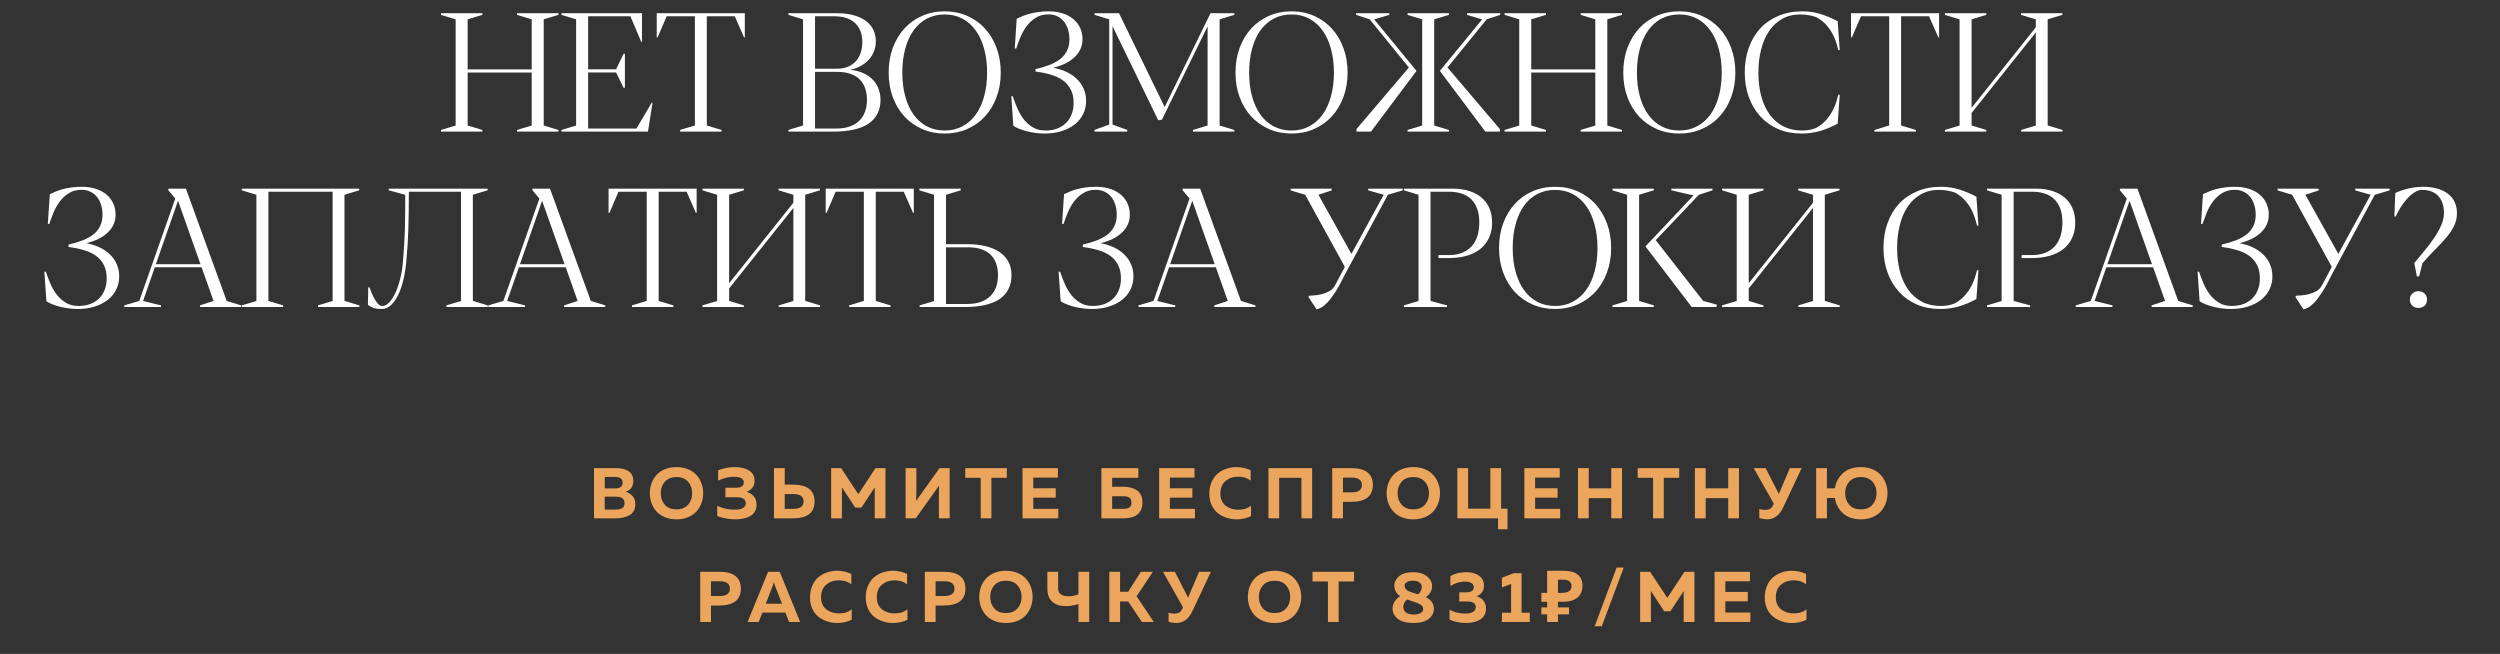
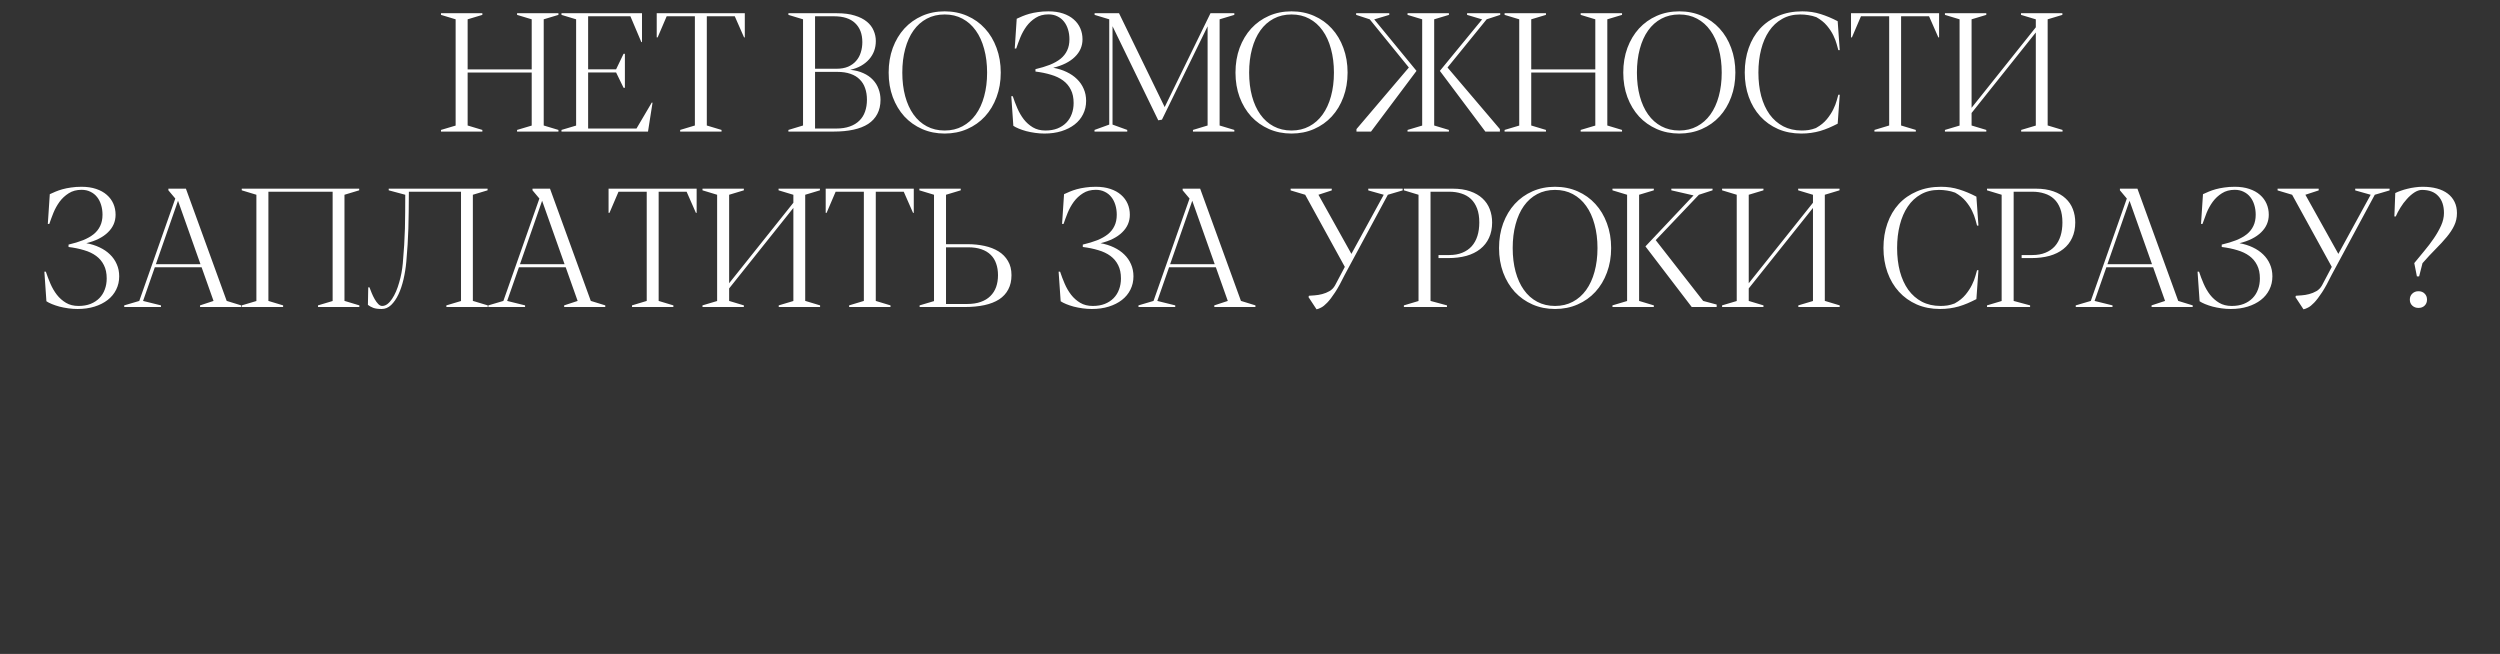
<svg xmlns="http://www.w3.org/2000/svg" width="627" height="164" viewBox="0 0 627 164" fill="none">
  <rect x="0" y="0" width="627" height="164" fill="#333333" stroke="none" />
-   <path d="M148.976 117.4H154.484C155.864 117.4 156.932 117.67 157.688 118.21C158.456 118.738 158.84 119.53 158.84 120.586C158.84 121.99 158.204 122.908 156.932 123.34C157.628 123.544 158.204 123.904 158.66 124.42C159.116 124.924 159.344 125.608 159.344 126.472C159.344 127.156 159.194 127.744 158.894 128.236C158.594 128.716 158.186 129.076 157.67 129.316C157.166 129.556 156.644 129.73 156.104 129.838C155.576 129.946 155.006 130 154.394 130H148.976V117.4ZM156.644 126.184C156.644 125.104 155.93 124.564 154.502 124.564H151.658V127.804H154.358C155.066 127.804 155.624 127.69 156.032 127.462C156.44 127.234 156.644 126.808 156.644 126.184ZM156.158 121.054C156.158 120.094 155.522 119.614 154.25 119.614H151.676V122.494H154.394C154.922 122.494 155.348 122.374 155.672 122.134C155.996 121.882 156.158 121.522 156.158 121.054ZM163.386 126.166C163.11 125.386 162.972 124.564 162.972 123.7C162.972 122.836 163.11 122.014 163.386 121.234C163.674 120.454 164.088 119.758 164.628 119.146C165.18 118.534 165.888 118.048 166.752 117.688C167.616 117.328 168.588 117.148 169.668 117.148C170.748 117.148 171.72 117.328 172.584 117.688C173.448 118.048 174.15 118.534 174.69 119.146C175.242 119.758 175.656 120.454 175.932 121.234C176.22 122.014 176.364 122.836 176.364 123.7C176.364 124.564 176.22 125.386 175.932 126.166C175.656 126.946 175.242 127.642 174.69 128.254C174.15 128.866 173.448 129.352 172.584 129.712C171.72 130.072 170.748 130.252 169.668 130.252C168.588 130.252 167.616 130.072 166.752 129.712C165.888 129.352 165.18 128.866 164.628 128.254C164.088 127.642 163.674 126.946 163.386 126.166ZM172.566 126.598C173.25 125.83 173.592 124.864 173.592 123.7C173.592 122.536 173.25 121.57 172.566 120.802C171.882 120.034 170.916 119.65 169.668 119.65C168.408 119.65 167.436 120.034 166.752 120.802C166.068 121.57 165.726 122.536 165.726 123.7C165.726 124.864 166.068 125.83 166.752 126.598C167.436 127.366 168.408 127.75 169.668 127.75C170.916 127.75 171.882 127.366 172.566 126.598ZM189.749 126.58C189.749 127.252 189.599 127.84 189.299 128.344C188.999 128.836 188.591 129.214 188.075 129.478C187.559 129.742 187.007 129.934 186.419 130.054C185.843 130.186 185.219 130.252 184.547 130.252C182.963 130.252 181.409 129.982 179.885 129.442V126.85C181.253 127.522 182.741 127.846 184.349 127.822C186.137 127.822 187.031 127.276 187.031 126.184C187.031 125.2 186.275 124.708 184.763 124.708H181.919L181.937 122.332H184.583C185.195 122.332 185.675 122.224 186.023 122.008C186.371 121.78 186.545 121.45 186.545 121.018C186.545 120.058 185.711 119.578 184.043 119.578C182.795 119.554 181.481 119.878 180.101 120.55V117.976C181.421 117.424 182.813 117.148 184.277 117.148C185.801 117.148 187.007 117.442 187.895 118.03C188.795 118.606 189.245 119.458 189.245 120.586C189.245 121.258 189.065 121.834 188.705 122.314C188.345 122.782 187.853 123.124 187.229 123.34C187.961 123.544 188.561 123.916 189.029 124.456C189.509 124.996 189.749 125.704 189.749 126.58ZM198.858 130H194.106V117.4H196.806V121.54H198.858C202.482 121.564 204.294 122.974 204.294 125.77C204.294 128.59 202.482 130 198.858 130ZM196.806 123.916V127.624H198.984C200.688 127.624 201.54 127.006 201.54 125.77C201.54 124.534 200.688 123.916 198.984 123.916H196.806ZM219.575 117.4H222.077V130H219.377V122.242L216.047 127.3H214.481L211.151 122.224V130H208.451V117.4H210.953L215.273 123.952L219.575 117.4ZM238.174 130H235.474V123.502C235.474 122.866 235.492 122.29 235.528 121.774L229.66 130H227.122V117.4H229.822V123.898C229.822 124.534 229.804 125.11 229.768 125.626L235.636 117.4H238.174V130ZM242.092 117.4H252.514V119.83H248.644V130H245.962V119.83H242.092V117.4ZM256.446 117.4H265.32V119.776H259.146V122.458H264.78V124.816H259.146V127.624H265.428V130H256.446V117.4ZM278.926 122.08H281.698C282.358 122.08 282.958 122.146 283.498 122.278C284.05 122.398 284.56 122.602 285.028 122.89C285.496 123.166 285.862 123.574 286.126 124.114C286.39 124.654 286.522 125.296 286.522 126.04C286.522 128.68 284.914 130 281.698 130H276.226V117.4H285.496V119.83H278.926V122.08ZM278.926 127.624H281.716C282.352 127.624 282.85 127.516 283.21 127.3C283.582 127.072 283.768 126.652 283.768 126.04C283.768 125.428 283.582 125.014 283.21 124.798C282.85 124.57 282.352 124.456 281.716 124.456H278.926V127.624ZM290.712 117.4H299.586V119.776H293.412V122.458H299.046V124.816H293.412V127.624H299.694V130H290.712V117.4ZM303.301 123.844C303.301 122.74 303.493 121.75 303.877 120.874C304.273 119.986 304.789 119.278 305.425 118.75C306.073 118.222 306.793 117.826 307.585 117.562C308.377 117.286 309.205 117.148 310.069 117.148C311.389 117.148 312.589 117.418 313.669 117.958V120.532C312.817 119.872 311.767 119.542 310.519 119.542C309.295 119.542 308.245 119.908 307.369 120.64C306.505 121.36 306.073 122.428 306.073 123.844C306.073 124.516 306.199 125.116 306.451 125.644C306.703 126.16 307.039 126.574 307.459 126.886C307.891 127.198 308.365 127.438 308.881 127.606C309.409 127.762 309.955 127.84 310.519 127.84C311.911 127.84 312.991 127.492 313.759 126.796V129.442C312.643 129.982 311.425 130.252 310.105 130.252C309.241 130.252 308.413 130.12 307.621 129.856C306.829 129.592 306.103 129.208 305.443 128.704C304.795 128.2 304.273 127.528 303.877 126.688C303.493 125.848 303.301 124.9 303.301 123.844ZM320.821 130H318.121V117.4H329.083V130H326.401V119.83H320.821V130ZM334.119 117.4H338.871C342.495 117.4 344.307 118.81 344.307 121.63C344.307 124.45 342.495 125.86 338.871 125.86H336.819V130H334.119V117.4ZM338.997 123.484C340.701 123.484 341.553 122.866 341.553 121.63C341.553 120.394 340.701 119.776 338.997 119.776H336.819V123.484H338.997ZM348.177 126.166C347.901 125.386 347.763 124.564 347.763 123.7C347.763 122.836 347.901 122.014 348.177 121.234C348.465 120.454 348.879 119.758 349.419 119.146C349.971 118.534 350.679 118.048 351.543 117.688C352.407 117.328 353.379 117.148 354.459 117.148C355.539 117.148 356.511 117.328 357.375 117.688C358.239 118.048 358.941 118.534 359.481 119.146C360.033 119.758 360.447 120.454 360.723 121.234C361.011 122.014 361.155 122.836 361.155 123.7C361.155 124.564 361.011 125.386 360.723 126.166C360.447 126.946 360.033 127.642 359.481 128.254C358.941 128.866 358.239 129.352 357.375 129.712C356.511 130.072 355.539 130.252 354.459 130.252C353.379 130.252 352.407 130.072 351.543 129.712C350.679 129.352 349.971 128.866 349.419 128.254C348.879 127.642 348.465 126.946 348.177 126.166ZM357.357 126.598C358.041 125.83 358.383 124.864 358.383 123.7C358.383 122.536 358.041 121.57 357.357 120.802C356.673 120.034 355.707 119.65 354.459 119.65C353.199 119.65 352.227 120.034 351.543 120.802C350.859 121.57 350.517 122.536 350.517 123.7C350.517 124.864 350.859 125.83 351.543 126.598C352.227 127.366 353.199 127.75 354.459 127.75C355.707 127.75 356.673 127.366 357.357 126.598ZM378.082 132.736H375.706V130H365.5V117.4H368.2V127.57H373.78V117.4H376.48V127.57H378.082V132.736ZM382.307 117.4H391.181V119.776H385.007V122.458H390.641V124.816H385.007V127.624H391.289V130H382.307V117.4ZM404.108 117.4H406.808V130H404.108V124.924H398.456V130H395.756V117.4H398.456V122.476H404.108V117.4ZM410.726 117.4H421.148V119.83H417.278V130H414.596V119.83H410.726V117.4ZM433.433 117.4H436.133V130H433.433V124.924H427.781V130H425.081V117.4H427.781V122.476H433.433V117.4ZM447.287 127.12C446.747 128.272 446.135 129.082 445.451 129.55C444.779 130.018 444.011 130.252 443.147 130.252C442.583 130.252 441.947 130.15 441.239 129.946V127.66C441.707 127.816 442.193 127.894 442.697 127.894C443.153 127.894 443.537 127.816 443.849 127.66C444.173 127.492 444.437 127.192 444.641 126.76L444.857 126.31L439.835 117.4H442.823L446.135 123.88L448.889 117.4H451.859L447.287 127.12ZM472.955 121.234C473.243 122.014 473.387 122.836 473.387 123.7C473.387 124.564 473.243 125.386 472.955 126.166C472.679 126.946 472.265 127.642 471.713 128.254C471.173 128.866 470.471 129.352 469.607 129.712C468.743 130.072 467.771 130.252 466.691 130.252C464.831 130.252 463.337 129.742 462.209 128.722C461.093 127.702 460.421 126.43 460.193 124.906H458.195V130H455.495V117.4H458.195V122.476H460.193C460.421 120.952 461.093 119.686 462.209 118.678C463.337 117.658 464.831 117.148 466.691 117.148C467.771 117.148 468.743 117.328 469.607 117.688C470.471 118.048 471.173 118.534 471.713 119.146C472.265 119.758 472.679 120.454 472.955 121.234ZM463.793 120.802C463.109 121.57 462.767 122.536 462.767 123.7C462.767 124.864 463.109 125.83 463.793 126.598C464.477 127.366 465.449 127.75 466.709 127.75C467.957 127.75 468.923 127.366 469.607 126.598C470.291 125.83 470.633 124.864 470.633 123.7C470.633 122.536 470.291 121.57 469.607 120.802C468.923 120.034 467.957 119.65 466.709 119.65C465.449 119.65 464.477 120.034 463.793 120.802ZM175.618 143.4H180.37C183.994 143.4 185.806 144.81 185.806 147.63C185.806 150.45 183.994 151.86 180.37 151.86H178.318V156H175.618V143.4ZM180.496 149.484C182.2 149.484 183.052 148.866 183.052 147.63C183.052 146.394 182.2 145.776 180.496 145.776H178.318V149.484H180.496ZM190.28 156H187.49L192.638 143.4H195.554L200.684 156H197.894L196.976 153.642H191.216L190.28 156ZM193.808 146.892L192.062 151.41H196.13L194.366 146.892C194.246 146.556 194.156 146.226 194.096 145.902C194.024 146.274 193.928 146.604 193.808 146.892ZM203.151 149.844C203.151 148.74 203.343 147.75 203.727 146.874C204.123 145.986 204.639 145.278 205.275 144.75C205.923 144.222 206.643 143.826 207.435 143.562C208.227 143.286 209.055 143.148 209.919 143.148C211.239 143.148 212.439 143.418 213.519 143.958V146.532C212.667 145.872 211.617 145.542 210.369 145.542C209.145 145.542 208.095 145.908 207.219 146.64C206.355 147.36 205.923 148.428 205.923 149.844C205.923 150.516 206.049 151.116 206.301 151.644C206.553 152.16 206.889 152.574 207.309 152.886C207.741 153.198 208.215 153.438 208.731 153.606C209.259 153.762 209.805 153.84 210.369 153.84C211.761 153.84 212.841 153.492 213.609 152.796V155.442C212.493 155.982 211.275 156.252 209.955 156.252C209.091 156.252 208.263 156.12 207.471 155.856C206.679 155.592 205.953 155.208 205.293 154.704C204.645 154.2 204.123 153.528 203.727 152.688C203.343 151.848 203.151 150.9 203.151 149.844ZM217.127 149.844C217.127 148.74 217.319 147.75 217.703 146.874C218.099 145.986 218.615 145.278 219.251 144.75C219.899 144.222 220.619 143.826 221.411 143.562C222.203 143.286 223.031 143.148 223.895 143.148C225.215 143.148 226.415 143.418 227.495 143.958V146.532C226.643 145.872 225.593 145.542 224.345 145.542C223.121 145.542 222.071 145.908 221.195 146.64C220.331 147.36 219.899 148.428 219.899 149.844C219.899 150.516 220.025 151.116 220.277 151.644C220.529 152.16 220.865 152.574 221.285 152.886C221.717 153.198 222.191 153.438 222.707 153.606C223.235 153.762 223.781 153.84 224.345 153.84C225.737 153.84 226.817 153.492 227.585 152.796V155.442C226.469 155.982 225.251 156.252 223.931 156.252C223.067 156.252 222.239 156.12 221.447 155.856C220.655 155.592 219.929 155.208 219.269 154.704C218.621 154.2 218.099 153.528 217.703 152.688C217.319 151.848 217.127 150.9 217.127 149.844ZM231.947 143.4H236.699C240.323 143.4 242.135 144.81 242.135 147.63C242.135 150.45 240.323 151.86 236.699 151.86H234.647V156H231.947V143.4ZM236.825 149.484C238.529 149.484 239.381 148.866 239.381 147.63C239.381 146.394 238.529 145.776 236.825 145.776H234.647V149.484H236.825ZM246.005 152.166C245.729 151.386 245.591 150.564 245.591 149.7C245.591 148.836 245.729 148.014 246.005 147.234C246.293 146.454 246.707 145.758 247.247 145.146C247.799 144.534 248.507 144.048 249.371 143.688C250.235 143.328 251.207 143.148 252.287 143.148C253.367 143.148 254.339 143.328 255.203 143.688C256.067 144.048 256.769 144.534 257.309 145.146C257.861 145.758 258.275 146.454 258.551 147.234C258.839 148.014 258.983 148.836 258.983 149.7C258.983 150.564 258.839 151.386 258.551 152.166C258.275 152.946 257.861 153.642 257.309 154.254C256.769 154.866 256.067 155.352 255.203 155.712C254.339 156.072 253.367 156.252 252.287 156.252C251.207 156.252 250.235 156.072 249.371 155.712C248.507 155.352 247.799 154.866 247.247 154.254C246.707 153.642 246.293 152.946 246.005 152.166ZM255.185 152.598C255.869 151.83 256.211 150.864 256.211 149.7C256.211 148.536 255.869 147.57 255.185 146.802C254.501 146.034 253.535 145.65 252.287 145.65C251.027 145.65 250.055 146.034 249.371 146.802C248.687 147.57 248.345 148.536 248.345 149.7C248.345 150.864 248.687 151.83 249.371 152.598C250.055 153.366 251.027 153.75 252.287 153.75C253.535 153.75 254.501 153.366 255.185 152.598ZM273.174 156H270.474V151.482C269.358 151.842 268.296 152.022 267.288 152.022C265.848 152.01 264.72 151.638 263.904 150.906C263.088 150.174 262.68 149.1 262.68 147.684V143.4H265.38V147.594C265.38 148.254 265.614 148.746 266.082 149.07C266.55 149.394 267.18 149.556 267.972 149.556C268.812 149.556 269.646 149.388 270.474 149.052V143.4H273.174V156ZM280.919 156H278.219V143.4H280.919V148.404H282.953L286.139 143.4H289.145L285.059 149.538L289.379 156H286.391L282.953 150.852H280.919V156ZM299.124 153.12C298.584 154.272 297.972 155.082 297.288 155.55C296.616 156.018 295.848 156.252 294.984 156.252C294.42 156.252 293.784 156.15 293.076 155.946V153.66C293.544 153.816 294.03 153.894 294.534 153.894C294.99 153.894 295.374 153.816 295.686 153.66C296.01 153.492 296.274 153.192 296.478 152.76L296.694 152.31L291.672 143.4H294.66L297.972 149.88L300.726 143.4H303.696L299.124 153.12ZM313.375 152.166C313.099 151.386 312.961 150.564 312.961 149.7C312.961 148.836 313.099 148.014 313.375 147.234C313.663 146.454 314.077 145.758 314.617 145.146C315.169 144.534 315.877 144.048 316.741 143.688C317.605 143.328 318.577 143.148 319.657 143.148C320.737 143.148 321.709 143.328 322.573 143.688C323.437 144.048 324.139 144.534 324.679 145.146C325.231 145.758 325.645 146.454 325.921 147.234C326.209 148.014 326.353 148.836 326.353 149.7C326.353 150.564 326.209 151.386 325.921 152.166C325.645 152.946 325.231 153.642 324.679 154.254C324.139 154.866 323.437 155.352 322.573 155.712C321.709 156.072 320.737 156.252 319.657 156.252C318.577 156.252 317.605 156.072 316.741 155.712C315.877 155.352 315.169 154.866 314.617 154.254C314.077 153.642 313.663 152.946 313.375 152.166ZM322.555 152.598C323.239 151.83 323.581 150.864 323.581 149.7C323.581 148.536 323.239 147.57 322.555 146.802C321.871 146.034 320.905 145.65 319.657 145.65C318.397 145.65 317.425 146.034 316.741 146.802C316.057 147.57 315.715 148.536 315.715 149.7C315.715 150.864 316.057 151.83 316.741 152.598C317.425 153.366 318.397 153.75 319.657 153.75C320.905 153.75 321.871 153.366 322.555 152.598ZM329.178 143.4H339.6V145.83H335.73V156H333.048V145.83H329.178V143.4ZM349.7 146.892C349.7 145.98 350.096 145.188 350.888 144.516C351.68 143.844 352.856 143.508 354.416 143.508C355.892 143.508 357.05 143.856 357.89 144.552C358.73 145.236 359.156 146.04 359.168 146.964C359.18 148.068 358.664 149.01 357.62 149.79C358.952 150.45 359.618 151.416 359.618 152.688C359.618 153.684 359.186 154.53 358.322 155.226C357.47 155.91 356.18 156.252 354.452 156.252C352.736 156.252 351.44 155.898 350.564 155.19C349.688 154.482 349.25 153.618 349.25 152.598C349.25 151.986 349.424 151.41 349.772 150.87C350.12 150.318 350.582 149.868 351.158 149.52C350.186 148.86 349.7 147.984 349.7 146.892ZM354.722 150.96C354.554 150.9 354.26 150.804 353.84 150.672C353.432 150.54 353.12 150.432 352.904 150.348C352.244 150.9 351.926 151.542 351.95 152.274C351.962 152.826 352.19 153.276 352.634 153.624C353.09 153.96 353.762 154.128 354.65 154.128C355.31 154.128 355.856 154.002 356.288 153.75C356.72 153.498 356.936 153.168 356.936 152.76C356.936 152.556 356.894 152.37 356.81 152.202C356.726 152.034 356.63 151.902 356.522 151.806C356.414 151.698 356.24 151.59 356 151.482C355.772 151.362 355.58 151.272 355.424 151.212C355.28 151.152 355.046 151.068 354.722 150.96ZM356.576 147.162C356.576 146.718 356.378 146.352 355.982 146.064C355.598 145.776 355.04 145.632 354.308 145.632C353.684 145.632 353.186 145.758 352.814 146.01C352.454 146.25 352.274 146.55 352.274 146.91C352.274 147.114 352.322 147.306 352.418 147.486C352.514 147.654 352.616 147.792 352.724 147.9C352.832 148.008 353.012 148.122 353.264 148.242C353.516 148.35 353.714 148.434 353.858 148.494C354.002 148.542 354.242 148.62 354.578 148.728C354.71 148.764 354.902 148.824 355.154 148.908C355.418 148.98 355.604 149.028 355.712 149.052C356.312 148.452 356.6 147.822 356.576 147.162ZM372.186 146.892C372.186 147.516 372.018 148.062 371.682 148.53C371.358 148.986 370.908 149.316 370.332 149.52C371.016 149.724 371.58 150.09 372.024 150.618C372.468 151.134 372.69 151.812 372.69 152.652C372.69 153.276 372.552 153.828 372.276 154.308C372.012 154.776 371.646 155.148 371.178 155.424C370.71 155.7 370.188 155.904 369.612 156.036C369.048 156.18 368.442 156.252 367.794 156.252C366.294 156.252 364.878 155.976 363.546 155.424V152.922C364.722 153.582 366.066 153.9 367.578 153.876C368.334 153.876 368.946 153.744 369.414 153.48C369.882 153.216 370.116 152.814 370.116 152.274C370.116 151.326 369.408 150.852 367.992 150.852H365.976L365.994 148.548L367.686 148.566C368.298 148.566 368.772 148.458 369.108 148.242C369.456 148.014 369.63 147.69 369.63 147.27C369.63 146.826 369.438 146.484 369.054 146.244C368.67 145.992 368.112 145.866 367.38 145.866C366.168 145.866 364.962 146.232 363.762 146.964V144.462C364.938 143.826 366.27 143.508 367.758 143.508C369.078 143.508 370.146 143.802 370.962 144.39C371.778 144.978 372.186 145.812 372.186 146.892ZM379.651 143.76H381.613V153.678H383.665V156H376.681V153.678H378.985V146.46L376.681 147.324V144.894L379.651 143.76ZM388.019 156V143.148H392.123C393.779 143.148 394.985 143.484 395.741 144.156C396.509 144.828 396.893 145.752 396.893 146.928C396.893 147.624 396.737 148.278 396.425 148.89C396.113 149.502 395.591 149.994 394.859 150.366C394.139 150.738 393.155 150.924 391.907 150.924H390.737V156H388.019ZM386.579 154.074V152.328H393.509V154.074H386.579ZM386.579 150.924V148.692H391.853V150.924H386.579ZM391.637 148.692C392.153 148.692 392.597 148.638 392.969 148.53C393.341 148.41 393.629 148.224 393.833 147.972C394.037 147.72 394.139 147.402 394.139 147.018C394.139 146.466 393.965 146.058 393.617 145.794C393.269 145.518 392.723 145.38 391.979 145.38H390.737V148.692H391.637ZM401.728 157.062H399.946L405.454 142.338H407.236L401.728 157.062ZM422.467 143.4H424.969V156H422.269V148.242L418.939 153.3H417.373L414.043 148.224V156H411.343V143.4H413.845L418.165 149.952L422.467 143.4ZM430.014 143.4H438.888V145.776H432.714V148.458H438.348V150.816H432.714V153.624H438.996V156H430.014V143.4ZM442.603 149.844C442.603 148.74 442.795 147.75 443.179 146.874C443.575 145.986 444.091 145.278 444.727 144.75C445.375 144.222 446.095 143.826 446.887 143.562C447.679 143.286 448.507 143.148 449.371 143.148C450.691 143.148 451.891 143.418 452.971 143.958V146.532C452.119 145.872 451.069 145.542 449.821 145.542C448.597 145.542 447.547 145.908 446.671 146.64C445.807 147.36 445.375 148.428 445.375 149.844C445.375 150.516 445.501 151.116 445.753 151.644C446.005 152.16 446.341 152.574 446.761 152.886C447.193 153.198 447.667 153.438 448.183 153.606C448.711 153.762 449.257 153.84 449.821 153.84C451.213 153.84 452.293 153.492 453.061 152.796V155.442C451.945 155.982 450.727 156.252 449.407 156.252C448.543 156.252 447.715 156.12 446.923 155.856C446.131 155.592 445.405 155.208 444.745 154.704C444.097 154.2 443.575 153.528 443.179 152.688C442.795 151.848 442.603 150.9 442.603 149.844Z" fill="#ECA55C" />
  <path d="M129.681 33V32.587L133.352 31.494V18.19H117.284V31.474L120.976 32.587V33H110.601V32.587L114.273 31.494V4.845L110.601 3.731V3.318H120.976V3.731L117.284 4.845V17.406H133.352V4.845L129.681 3.731V3.318H140.056V3.731L136.364 4.845V31.474L140.056 32.587V33H129.681ZM154.516 17.386L156.393 13.487H156.723V22.027H156.393L154.516 18.169H147.503V32.237H159.631L163.468 25.719L163.653 25.76L162.519 33H140.82V32.587L144.491 31.494V4.845L140.82 3.731V3.318H161.013V10.558H160.848L158.105 4.082H147.503V17.386H154.516ZM184.281 4.082H177.268V31.474L180.96 32.587V33H170.585V32.587L174.277 31.474V4.082H167.202L164.933 9.383H164.706V3.318H186.797V9.383H186.611L184.281 4.082ZM217.429 25.017C217.429 23.945 217.278 22.982 216.975 22.13C216.687 21.264 216.233 20.528 215.614 19.923C215.009 19.304 214.239 18.837 213.304 18.52C212.369 18.19 211.262 18.025 209.983 18.025H204.414V32.237H209.715C211.021 32.237 212.156 32.065 213.118 31.721C214.094 31.377 214.899 30.889 215.531 30.257C216.178 29.624 216.652 28.868 216.955 27.988C217.271 27.094 217.429 26.104 217.429 25.017ZM204.414 4.082V17.241H209.797C210.925 17.241 211.894 17.069 212.706 16.726C213.517 16.368 214.184 15.887 214.706 15.282C215.243 14.677 215.635 13.969 215.882 13.157C216.143 12.346 216.274 11.48 216.274 10.558C216.274 8.523 215.669 6.935 214.459 5.794C213.263 4.652 211.496 4.082 209.158 4.082H204.414ZM213.221 17.509C214.486 17.633 215.593 17.915 216.542 18.355C217.491 18.782 218.282 19.331 218.914 20.005C219.547 20.665 220.021 21.428 220.337 22.295C220.667 23.147 220.832 24.055 220.832 25.017C220.832 26.393 220.564 27.582 220.028 28.586C219.505 29.59 218.742 30.422 217.738 31.082C216.735 31.728 215.504 32.209 214.046 32.526C212.602 32.842 210.952 33 209.096 33H197.731V32.587L201.402 31.474V4.845L197.731 3.731V3.318H209.9C211.647 3.318 213.132 3.511 214.356 3.896C215.593 4.267 216.604 4.776 217.388 5.422C218.172 6.055 218.742 6.797 219.1 7.65C219.471 8.489 219.657 9.369 219.657 10.29C219.657 11.184 219.512 12.023 219.224 12.807C218.935 13.577 218.509 14.278 217.945 14.911C217.395 15.529 216.721 16.066 215.923 16.519C215.14 16.959 214.239 17.29 213.221 17.509ZM236.922 2.844C238.971 2.844 240.855 3.222 242.574 3.978C244.306 4.735 245.791 5.794 247.029 7.155C248.28 8.516 249.25 10.139 249.937 12.023C250.639 13.907 250.989 15.969 250.989 18.211C250.989 20.438 250.639 22.487 249.937 24.358C249.25 26.228 248.28 27.843 247.029 29.205C245.791 30.552 244.306 31.604 242.574 32.361C240.855 33.117 238.971 33.495 236.922 33.495C234.873 33.495 232.989 33.117 231.27 32.361C229.551 31.604 228.066 30.552 226.815 29.205C225.577 27.843 224.608 26.228 223.907 24.358C223.219 22.487 222.875 20.438 222.875 18.211C222.875 15.969 223.219 13.907 223.907 12.023C224.608 10.139 225.577 8.516 226.815 7.155C228.066 5.794 229.551 4.735 231.27 3.978C232.989 3.222 234.873 2.844 236.922 2.844ZM226.299 18.211C226.299 20.37 226.54 22.343 227.021 24.131C227.503 25.904 228.197 27.431 229.105 28.71C230.012 29.988 231.126 30.979 232.446 31.68C233.766 32.381 235.258 32.732 236.922 32.732C238.586 32.732 240.071 32.381 241.377 31.68C242.697 30.979 243.811 29.995 244.719 28.73C245.64 27.451 246.341 25.925 246.823 24.151C247.318 22.364 247.565 20.383 247.565 18.211C247.565 16.038 247.318 14.058 246.823 12.27C246.341 10.469 245.64 8.929 244.719 7.65C243.811 6.371 242.697 5.381 241.377 4.68C240.071 3.978 238.586 3.628 236.922 3.628C235.258 3.628 233.766 3.978 232.446 4.68C231.126 5.381 230.012 6.371 229.105 7.65C228.197 8.929 227.503 10.469 227.021 12.27C226.54 14.058 226.299 16.038 226.299 18.211ZM259.694 17.943V17.345C261.042 17.028 262.245 16.664 263.304 16.251C264.363 15.825 265.257 15.323 265.986 14.745C266.714 14.154 267.264 13.46 267.636 12.662C268.021 11.865 268.213 10.93 268.213 9.857C268.213 8.977 268.096 8.159 267.863 7.402C267.629 6.632 267.292 5.972 266.852 5.422C266.412 4.859 265.862 4.419 265.202 4.102C264.555 3.772 263.813 3.607 262.974 3.607C261.709 3.607 260.63 3.896 259.736 4.474C258.842 5.037 258.079 5.745 257.446 6.598C256.827 7.451 256.312 8.379 255.899 9.383C255.5 10.386 255.157 11.315 254.868 12.167H254.497L254.992 4.7C255.445 4.494 255.927 4.281 256.435 4.061C256.958 3.841 257.536 3.642 258.168 3.463C258.814 3.284 259.529 3.14 260.313 3.03C261.097 2.906 261.977 2.844 262.953 2.844C264.329 2.844 265.546 3.023 266.604 3.38C267.677 3.738 268.571 4.233 269.286 4.865C270.015 5.498 270.565 6.241 270.936 7.093C271.307 7.946 271.493 8.867 271.493 9.857C271.493 11.562 270.853 13.034 269.575 14.271C268.309 15.509 266.501 16.416 264.15 16.994C265.374 17.214 266.487 17.564 267.491 18.046C268.509 18.527 269.375 19.118 270.09 19.82C270.819 20.521 271.383 21.332 271.782 22.254C272.194 23.175 272.4 24.192 272.4 25.306C272.4 26.516 272.146 27.63 271.637 28.648C271.142 29.652 270.434 30.511 269.513 31.226C268.591 31.941 267.491 32.498 266.212 32.897C264.934 33.296 263.517 33.495 261.963 33.495C261.193 33.495 260.416 33.44 259.633 33.33C258.849 33.22 258.106 33.076 257.405 32.897C256.704 32.704 256.071 32.491 255.507 32.257C254.944 32.024 254.49 31.79 254.146 31.556L253.63 24.131H254.002C254.332 25.134 254.717 26.145 255.157 27.163C255.597 28.18 256.133 29.102 256.766 29.927C257.412 30.752 258.175 31.425 259.055 31.948C259.935 32.471 260.98 32.732 262.19 32.732C263.332 32.732 264.342 32.56 265.222 32.216C266.102 31.859 266.838 31.377 267.429 30.772C268.034 30.154 268.488 29.425 268.791 28.586C269.107 27.747 269.265 26.833 269.265 25.843C269.265 24.523 269.031 23.409 268.564 22.501C268.11 21.58 267.464 20.81 266.625 20.191C265.786 19.572 264.775 19.091 263.593 18.747C262.424 18.39 261.125 18.121 259.694 17.943ZM292.1 26.853L303.589 3.318H309.57V3.731L305.878 4.845V31.474L309.57 32.587V33H299.195V32.587L302.867 31.474V6.598L291.419 30.009L290.491 30.174L279.022 6.577V31.247L282.715 32.587V33H274.505V32.587L278.197 31.247V4.845L274.526 3.731V3.318H280.652L292.1 26.853ZM323.907 2.844C325.955 2.844 327.839 3.222 329.558 3.978C331.291 4.735 332.776 5.794 334.014 7.155C335.265 8.516 336.234 10.139 336.922 12.023C337.623 13.907 337.974 15.969 337.974 18.211C337.974 20.438 337.623 22.487 336.922 24.358C336.234 26.228 335.265 27.843 334.014 29.205C332.776 30.552 331.291 31.604 329.558 32.361C327.839 33.117 325.955 33.495 323.907 33.495C321.858 33.495 319.974 33.117 318.255 32.361C316.536 31.604 315.051 30.552 313.8 29.205C312.562 27.843 311.592 26.228 310.891 24.358C310.204 22.487 309.86 20.438 309.86 18.211C309.86 15.969 310.204 13.907 310.891 12.023C311.592 10.139 312.562 8.516 313.8 7.155C315.051 5.794 316.536 4.735 318.255 3.978C319.974 3.222 321.858 2.844 323.907 2.844ZM313.284 18.211C313.284 20.37 313.524 22.343 314.006 24.131C314.487 25.904 315.181 27.431 316.089 28.71C316.997 29.988 318.11 30.979 319.431 31.68C320.751 32.381 322.243 32.732 323.907 32.732C325.57 32.732 327.055 32.381 328.362 31.68C329.682 30.979 330.796 29.995 331.703 28.73C332.625 27.451 333.326 25.925 333.807 24.151C334.302 22.364 334.55 20.383 334.55 18.211C334.55 16.038 334.302 14.058 333.807 12.27C333.326 10.469 332.625 8.929 331.703 7.65C330.796 6.371 329.682 5.381 328.362 4.68C327.055 3.978 325.57 3.628 323.907 3.628C322.243 3.628 320.751 3.978 319.431 4.68C318.11 5.381 316.997 6.371 316.089 7.65C315.181 8.929 314.487 10.469 314.006 12.27C313.524 14.058 313.284 16.038 313.284 18.211ZM363.386 3.731L359.694 4.845V31.474L363.386 32.587V33H353.011V32.587L356.683 31.494V4.845L353.011 3.731V3.318H363.386V3.731ZM340.12 3.731V3.318H348.432V3.731L344.658 4.865L355.26 17.778L343.853 33H340.202V32.381L353.341 16.932L343.523 4.845L340.12 3.731ZM376.175 33H372.524L361.118 17.778L371.72 4.865L367.945 3.731V3.318H376.257V3.731L372.854 4.845L363.036 16.932L376.175 32.381V33ZM396.431 33V32.587L400.103 31.494V18.19H384.034V31.474L387.727 32.587V33H377.351V32.587L381.023 31.494V4.845L377.351 3.731V3.318H387.727V3.731L384.034 4.845V17.406H400.103V4.845L396.431 3.731V3.318H406.806V3.731L403.114 4.845V31.474L406.806 32.587V33H396.431ZM421.163 2.844C423.212 2.844 425.096 3.222 426.815 3.978C428.547 4.735 430.032 5.794 431.27 7.155C432.521 8.516 433.491 10.139 434.178 12.023C434.88 13.907 435.23 15.969 435.23 18.211C435.23 20.438 434.88 22.487 434.178 24.358C433.491 26.228 432.521 27.843 431.27 29.205C430.032 30.552 428.547 31.604 426.815 32.361C425.096 33.117 423.212 33.495 421.163 33.495C419.114 33.495 417.23 33.117 415.511 32.361C413.792 31.604 412.307 30.552 411.056 29.205C409.818 27.843 408.849 26.228 408.148 24.358C407.46 22.487 407.116 20.438 407.116 18.211C407.116 15.969 407.46 13.907 408.148 12.023C408.849 10.139 409.818 8.516 411.056 7.155C412.307 5.794 413.792 4.735 415.511 3.978C417.23 3.222 419.114 2.844 421.163 2.844ZM410.54 18.211C410.54 20.37 410.781 22.343 411.262 24.131C411.744 25.904 412.438 27.431 413.346 28.71C414.253 29.988 415.367 30.979 416.687 31.68C418.007 32.381 419.499 32.732 421.163 32.732C422.827 32.732 424.312 32.381 425.618 31.68C426.938 30.979 428.052 29.995 428.96 28.73C429.881 27.451 430.582 25.925 431.064 24.151C431.559 22.364 431.806 20.383 431.806 18.211C431.806 16.038 431.559 14.058 431.064 12.27C430.582 10.469 429.881 8.929 428.96 7.65C428.052 6.371 426.938 5.381 425.618 4.68C424.312 3.978 422.827 3.628 421.163 3.628C419.499 3.628 418.007 3.978 416.687 4.68C415.367 5.381 414.253 6.371 413.346 7.65C412.438 8.929 411.744 10.469 411.262 12.27C410.781 14.058 410.54 16.038 410.54 18.211ZM455.425 32.113L455.528 32.051C456.614 31.446 457.494 30.731 458.168 29.906C458.842 29.081 459.378 28.263 459.777 27.451C460.175 26.64 460.464 25.898 460.643 25.224C460.822 24.55 460.959 24.062 461.056 23.759H461.406L460.891 31.02C460.134 31.405 459.392 31.756 458.663 32.072C457.948 32.374 457.219 32.636 456.476 32.856C455.748 33.062 454.991 33.22 454.208 33.33C453.437 33.44 452.626 33.495 451.774 33.495C449.628 33.495 447.683 33.117 445.936 32.361C444.19 31.59 442.698 30.525 441.46 29.163C440.223 27.802 439.267 26.186 438.593 24.316C437.919 22.446 437.583 20.404 437.583 18.19C437.583 15.963 437.913 13.914 438.573 12.043C439.233 10.16 440.182 8.537 441.419 7.176C442.67 5.814 444.19 4.755 445.978 3.999C447.765 3.229 449.78 2.844 452.021 2.844C453.658 2.844 455.184 3.071 456.6 3.525C458.017 3.965 459.447 4.563 460.891 5.319L461.406 12.58H461.056C460.959 12.25 460.822 11.748 460.643 11.074C460.464 10.4 460.182 9.665 459.797 8.867C459.412 8.069 458.883 7.265 458.209 6.454C457.535 5.642 456.648 4.927 455.548 4.309C454.874 4.061 454.201 3.889 453.527 3.793C452.867 3.683 452.186 3.628 451.485 3.628C449.78 3.628 448.274 3.999 446.968 4.742C445.661 5.47 444.568 6.488 443.688 7.794C442.808 9.087 442.141 10.627 441.687 12.415C441.233 14.189 441.007 16.114 441.007 18.19C441.007 20.335 441.24 22.302 441.708 24.089C442.189 25.863 442.89 27.396 443.812 28.689C444.747 29.968 445.888 30.965 447.236 31.68C448.597 32.381 450.151 32.732 451.897 32.732C452.475 32.732 453.052 32.691 453.63 32.608C454.208 32.512 454.806 32.347 455.425 32.113ZM483.807 4.082H476.794V31.474L480.487 32.587V33H470.111V32.587L473.804 31.474V4.082H466.729L464.46 9.383H464.233V3.318H486.324V9.383H486.138L483.807 4.082ZM494.472 27.039L510.581 6.846V4.845H510.561L506.869 3.731V3.318H517.244V3.731L513.552 4.845V31.474H513.593L517.285 32.587V33H506.91V32.587L510.581 31.494V8.145L494.472 28.338V31.474L498.164 32.587V33H487.789V32.587L491.461 31.494V4.845L487.789 3.731V3.318H498.164V3.731L494.472 4.845V27.039ZM17.19 61.943V61.344C18.538 61.028 19.741 60.664 20.8 60.251C21.859 59.825 22.752 59.323 23.481 58.745C24.21 58.154 24.76 57.46 25.131 56.662C25.516 55.865 25.709 54.93 25.709 53.857C25.709 52.977 25.592 52.159 25.358 51.403C25.124 50.632 24.788 49.972 24.348 49.422C23.907 48.858 23.357 48.419 22.697 48.102C22.051 47.772 21.308 47.607 20.47 47.607C19.205 47.607 18.125 47.896 17.231 48.474C16.337 49.037 15.574 49.745 14.942 50.598C14.323 51.451 13.807 52.379 13.395 53.383C12.996 54.386 12.652 55.315 12.364 56.167H11.992L12.487 48.7C12.941 48.494 13.422 48.281 13.931 48.061C14.454 47.841 15.031 47.642 15.664 47.463C16.31 47.284 17.025 47.14 17.809 47.03C18.593 46.906 19.473 46.844 20.449 46.844C21.824 46.844 23.041 47.023 24.1 47.38C25.173 47.738 26.066 48.233 26.781 48.865C27.51 49.498 28.06 50.24 28.432 51.093C28.803 51.946 28.988 52.867 28.988 53.857C28.988 55.562 28.349 57.033 27.07 58.271C25.805 59.509 23.997 60.416 21.645 60.994C22.869 61.214 23.983 61.565 24.987 62.046C26.005 62.527 26.871 63.118 27.586 63.82C28.315 64.521 28.878 65.332 29.277 66.254C29.69 67.175 29.896 68.192 29.896 69.306C29.896 70.516 29.642 71.63 29.133 72.648C28.638 73.652 27.93 74.511 27.008 75.226C26.087 75.941 24.987 76.498 23.708 76.897C22.429 77.296 21.013 77.495 19.459 77.495C18.689 77.495 17.912 77.44 17.128 77.33C16.344 77.22 15.602 77.076 14.901 76.897C14.199 76.704 13.567 76.491 13.003 76.257C12.439 76.024 11.985 75.79 11.642 75.556L11.126 68.131H11.497C11.827 69.134 12.212 70.145 12.652 71.163C13.092 72.18 13.629 73.102 14.261 73.927C14.907 74.752 15.671 75.425 16.551 75.948C17.431 76.471 18.476 76.732 19.686 76.732C20.827 76.732 21.838 76.56 22.718 76.216C23.598 75.859 24.334 75.377 24.925 74.772C25.53 74.153 25.984 73.425 26.286 72.586C26.603 71.747 26.761 70.833 26.761 69.843C26.761 68.522 26.527 67.409 26.059 66.501C25.606 65.58 24.959 64.81 24.121 64.191C23.282 63.572 22.271 63.091 21.088 62.747C19.92 62.389 18.62 62.121 17.19 61.943ZM39.096 66.254H50.276L44.645 50.35L39.096 66.254ZM50.173 77V76.588L53.556 75.474L50.565 67.037H38.828L35.879 75.474L40.375 76.588V77H31.155V76.588L34.93 75.474L43.964 49.794L42.231 47.731V47.318H46.625L56.856 75.474H56.876L60.486 76.588V77H50.173ZM79.752 76.588L83.424 75.494V48.845H83.403L83.424 48.783V48.082H67.314V75.474L71.006 76.588V77H60.631V76.588L64.303 75.494V48.845L60.631 47.731V47.318H90.086V47.731L86.394 48.845V75.474H86.435L90.127 76.588V77H79.752V76.588ZM122.285 47.731L118.593 48.845V75.474H118.634L122.326 76.588V77H111.951V76.588L115.622 75.494V48.082H102.545C102.545 49.924 102.531 51.581 102.504 53.053C102.49 54.524 102.463 55.933 102.421 57.281C102.38 58.615 102.318 59.949 102.236 61.283C102.153 62.616 102.043 64.067 101.906 65.635C101.768 67.147 101.534 68.619 101.204 70.049C100.874 71.465 100.448 72.73 99.926 73.844C99.403 74.944 98.791 75.831 98.09 76.505C97.388 77.165 96.605 77.495 95.738 77.495C94.831 77.495 94.123 77.399 93.614 77.206C93.105 77.014 92.658 76.766 92.273 76.464L92.356 72.07H92.665C92.816 72.483 93.002 72.957 93.222 73.493C93.442 74.03 93.689 74.539 93.965 75.02C94.24 75.501 94.535 75.907 94.851 76.237C95.168 76.567 95.498 76.732 95.841 76.732C96.309 76.732 96.749 76.574 97.162 76.257C97.574 75.941 97.959 75.515 98.317 74.979C98.688 74.429 99.025 73.803 99.327 73.102C99.63 72.386 99.891 71.637 100.111 70.853C100.345 70.056 100.537 69.251 100.689 68.44C100.84 67.615 100.95 66.831 101.019 66.089C101.17 64.411 101.287 62.864 101.369 61.448C101.452 60.031 101.514 58.656 101.555 57.322C101.596 55.975 101.617 54.62 101.617 53.259C101.631 51.898 101.638 50.426 101.638 48.845L97.492 47.731V47.318H122.285V47.731ZM130.412 66.254H141.592L135.961 50.35L130.412 66.254ZM141.489 77V76.588L144.872 75.474L141.881 67.037H130.144L127.195 75.474L131.691 76.588V77H122.471V76.588L126.246 75.474L135.28 49.794L133.548 47.731V47.318H137.941L148.172 75.474H148.192L151.802 76.588V77H141.489ZM172.203 48.082H165.19V75.474L168.882 76.588V77H158.507V76.588L162.199 75.474V48.082H155.124L152.855 53.383H152.628V47.318H174.719V53.383H174.533L172.203 48.082ZM182.867 71.039L198.977 50.846V48.845H198.956L195.264 47.731V47.318H205.639V47.731L201.947 48.845V75.474H201.988L205.68 76.588V77H195.305V76.588L198.977 75.494V52.145L182.867 72.338V75.474L186.559 76.588V77H176.184V76.588L179.856 75.494V48.845L176.184 47.731V47.318H186.559V47.731L182.867 48.845V71.039ZM226.658 48.082H219.645V75.474L223.337 76.588V77H212.962V76.588L216.654 75.474V48.082H209.579L207.311 53.383H207.084V47.318H229.175V53.383H228.989L226.658 48.082ZM250.297 69.017C250.297 67.945 250.146 66.982 249.843 66.13C249.554 65.263 249.101 64.528 248.482 63.923C247.863 63.304 247.086 62.837 246.151 62.52C245.216 62.19 244.109 62.025 242.83 62.025H237.261V76.237H242.562C243.868 76.237 245.003 76.065 245.965 75.721C246.942 75.377 247.746 74.889 248.379 74.257C249.025 73.624 249.506 72.868 249.823 71.988C250.139 71.094 250.297 70.104 250.297 69.017ZM237.261 48.845V61.241H242.706C244.192 61.241 245.594 61.386 246.914 61.675C248.248 61.963 249.417 62.417 250.421 63.036C251.425 63.655 252.215 64.459 252.793 65.449C253.384 66.425 253.68 67.615 253.68 69.017C253.68 70.393 253.412 71.582 252.875 72.586C252.353 73.59 251.59 74.422 250.586 75.082C249.582 75.728 248.351 76.209 246.894 76.526C245.45 76.842 243.8 77 241.943 77H230.64V76.588L234.25 75.515V48.845L230.578 47.731V47.318H240.953V47.731L237.261 48.845ZM271.565 61.943V61.344C272.912 61.028 274.115 60.664 275.174 60.251C276.233 59.825 277.127 59.323 277.856 58.745C278.585 58.154 279.135 57.46 279.506 56.662C279.891 55.865 280.083 54.93 280.083 53.857C280.083 52.977 279.966 52.159 279.733 51.403C279.499 50.632 279.162 49.972 278.722 49.422C278.282 48.858 277.732 48.419 277.072 48.102C276.426 47.772 275.683 47.607 274.844 47.607C273.579 47.607 272.5 47.896 271.606 48.474C270.712 49.037 269.949 49.745 269.316 50.598C268.698 51.451 268.182 52.379 267.769 53.383C267.371 54.386 267.027 55.315 266.738 56.167H266.367L266.862 48.7C267.316 48.494 267.797 48.281 268.306 48.061C268.828 47.841 269.406 47.642 270.038 47.463C270.685 47.284 271.4 47.14 272.183 47.03C272.967 46.906 273.847 46.844 274.824 46.844C276.199 46.844 277.416 47.023 278.475 47.38C279.547 47.738 280.441 48.233 281.156 48.865C281.885 49.498 282.435 50.24 282.806 51.093C283.177 51.946 283.363 52.867 283.363 53.857C283.363 55.562 282.724 57.033 281.445 58.271C280.18 59.509 278.371 60.416 276.02 60.994C277.244 61.214 278.358 61.565 279.361 62.046C280.379 62.527 281.245 63.118 281.96 63.82C282.689 64.521 283.253 65.332 283.652 66.254C284.064 67.175 284.271 68.192 284.271 69.306C284.271 70.516 284.016 71.63 283.507 72.648C283.012 73.652 282.304 74.511 281.383 75.226C280.462 75.941 279.361 76.498 278.083 76.897C276.804 77.296 275.387 77.495 273.834 77.495C273.063 77.495 272.287 77.44 271.503 77.33C270.719 77.22 269.976 77.076 269.275 76.897C268.574 76.704 267.941 76.491 267.377 76.257C266.814 76.024 266.36 75.79 266.016 75.556L265.5 68.131H265.872C266.202 69.134 266.587 70.145 267.027 71.163C267.467 72.18 268.003 73.102 268.636 73.927C269.282 74.752 270.045 75.425 270.925 75.948C271.805 76.471 272.85 76.732 274.06 76.732C275.202 76.732 276.212 76.56 277.093 76.216C277.973 75.859 278.708 75.377 279.3 74.772C279.905 74.153 280.358 73.425 280.661 72.586C280.977 71.747 281.135 70.833 281.135 69.843C281.135 68.522 280.902 67.409 280.434 66.501C279.98 65.58 279.334 64.81 278.495 64.191C277.656 63.572 276.646 63.091 275.463 62.747C274.294 62.389 272.995 62.121 271.565 61.943ZM293.471 66.254H304.65L299.019 50.35L293.471 66.254ZM304.547 77V76.588L307.93 75.474L304.939 67.037H293.203L290.253 75.474L294.75 76.588V77H285.53V76.588L289.304 75.474L298.339 49.794L296.606 47.731V47.318H301L311.23 75.474H311.251L314.861 76.588V77H304.547ZM347.04 48.845L343.162 47.752V47.318H351.784V47.752L348.071 48.845L337.263 68.914C336.383 70.73 335.578 72.194 334.849 73.308C334.12 74.422 333.46 75.288 332.869 75.907C332.292 76.512 331.776 76.924 331.322 77.144C330.882 77.378 330.504 77.522 330.188 77.578L328.166 74.504L328.29 74.174C328.661 74.147 329.143 74.112 329.734 74.071C330.339 74.03 330.958 73.927 331.59 73.762C332.237 73.597 332.849 73.349 333.426 73.019C334.017 72.675 334.485 72.194 334.829 71.575L337.283 66.934L327.341 48.845L323.69 47.752V47.318H334.004V47.752L330.662 48.845L338.933 63.675L347.04 48.845ZM360.778 63.964H363.48C364.717 63.964 365.804 63.772 366.739 63.386C367.688 63.002 368.478 62.458 369.111 61.757C369.743 61.042 370.218 60.182 370.534 59.179C370.85 58.175 371.008 57.047 371.008 55.796C371.008 54.435 370.823 53.266 370.451 52.289C370.08 51.313 369.565 50.516 368.905 49.897C368.244 49.278 367.447 48.824 366.512 48.535C365.591 48.233 364.573 48.082 363.459 48.082H358.777V75.474L362.902 76.588V77H352.094V76.588L355.765 75.494V48.845L352.094 47.731V47.318H364.346C366.024 47.318 367.481 47.538 368.719 47.978C369.956 48.405 370.981 48.996 371.792 49.752C372.617 50.509 373.229 51.409 373.628 52.454C374.027 53.486 374.226 54.6 374.226 55.796C374.226 57.254 373.965 58.539 373.442 59.653C372.934 60.767 372.198 61.702 371.235 62.458C370.286 63.215 369.131 63.785 367.77 64.17C366.409 64.542 364.889 64.727 363.212 64.727H360.778V63.964ZM390.006 46.844C392.055 46.844 393.939 47.222 395.658 47.978C397.391 48.735 398.876 49.794 400.113 51.155C401.365 52.516 402.334 54.139 403.022 56.023C403.723 57.907 404.074 59.969 404.074 62.211C404.074 64.438 403.723 66.487 403.022 68.358C402.334 70.228 401.365 71.843 400.113 73.205C398.876 74.552 397.391 75.604 395.658 76.361C393.939 77.117 392.055 77.495 390.006 77.495C387.957 77.495 386.073 77.117 384.355 76.361C382.636 75.604 381.151 74.552 379.899 73.205C378.662 71.843 377.692 70.228 376.991 68.358C376.303 66.487 375.96 64.438 375.96 62.211C375.96 59.969 376.303 57.907 376.991 56.023C377.692 54.139 378.662 52.516 379.899 51.155C381.151 49.794 382.636 48.735 384.355 47.978C386.073 47.222 387.957 46.844 390.006 46.844ZM379.384 62.211C379.384 64.37 379.624 66.343 380.106 68.131C380.587 69.904 381.281 71.431 382.189 72.71C383.096 73.989 384.21 74.979 385.53 75.68C386.85 76.381 388.342 76.732 390.006 76.732C391.67 76.732 393.155 76.381 394.462 75.68C395.782 74.979 396.896 73.995 397.803 72.73C398.724 71.451 399.426 69.925 399.907 68.151C400.402 66.364 400.65 64.383 400.65 62.211C400.65 60.038 400.402 58.058 399.907 56.27C399.426 54.469 398.724 52.929 397.803 51.65C396.896 50.371 395.782 49.381 394.462 48.68C393.155 47.978 391.67 47.628 390.006 47.628C388.342 47.628 386.85 47.978 385.53 48.68C384.21 49.381 383.096 50.371 382.189 51.65C381.281 52.929 380.587 54.469 380.106 56.27C379.624 58.058 379.384 60.038 379.384 62.211ZM404.404 47.731V47.318H414.78V47.731L411.087 48.845V75.474L414.78 76.588V77H404.404V76.588L408.076 75.494V48.845L404.404 47.731ZM412.676 61.798L424.742 49.01L419.173 47.731V47.318H429.507V47.731L426.083 48.845L415.254 60.231L427.155 75.474L430.538 76.381V77H424.288L412.676 61.798ZM438.583 71.039L454.693 50.846V48.845H454.672L450.98 47.731V47.318H461.355V47.731L457.663 48.845V75.474H457.704L461.396 76.588V77H451.021V76.588L454.693 75.494V52.145L438.583 72.338V75.474L442.276 76.588V77H431.9V76.588L435.572 75.494V48.845L431.9 47.731V47.318H442.276V47.731L438.583 48.845V71.039ZM490.213 76.113L490.316 76.051C491.403 75.446 492.283 74.731 492.957 73.906C493.63 73.081 494.167 72.263 494.565 71.451C494.964 70.64 495.253 69.898 495.432 69.224C495.61 68.55 495.748 68.062 495.844 67.759H496.195L495.679 75.02C494.923 75.405 494.18 75.755 493.452 76.072C492.737 76.374 492.008 76.636 491.265 76.856C490.536 77.062 489.78 77.22 488.996 77.33C488.226 77.44 487.415 77.495 486.562 77.495C484.417 77.495 482.471 77.117 480.725 76.361C478.979 75.591 477.487 74.525 476.249 73.163C475.011 71.802 474.056 70.186 473.382 68.316C472.708 66.446 472.371 64.404 472.371 62.19C472.371 59.962 472.701 57.914 473.361 56.044C474.021 54.16 474.97 52.537 476.208 51.176C477.459 49.814 478.979 48.755 480.766 47.999C482.554 47.229 484.568 46.844 486.81 46.844C488.446 46.844 489.973 47.071 491.389 47.525C492.805 47.965 494.235 48.563 495.679 49.319L496.195 56.58H495.844C495.748 56.25 495.61 55.748 495.432 55.074C495.253 54.4 494.971 53.664 494.586 52.867C494.201 52.069 493.672 51.265 492.998 50.454C492.324 49.642 491.437 48.927 490.337 48.309C489.663 48.061 488.989 47.889 488.316 47.793C487.656 47.683 486.975 47.628 486.274 47.628C484.568 47.628 483.063 47.999 481.756 48.742C480.45 49.471 479.357 50.488 478.477 51.794C477.597 53.087 476.93 54.627 476.476 56.415C476.022 58.189 475.795 60.114 475.795 62.19C475.795 64.335 476.029 66.302 476.497 68.089C476.978 69.863 477.679 71.397 478.6 72.689C479.536 73.968 480.677 74.965 482.024 75.68C483.386 76.381 484.94 76.732 486.686 76.732C487.264 76.732 487.841 76.691 488.419 76.608C488.996 76.512 489.594 76.347 490.213 76.113ZM507.025 63.964H509.727C510.964 63.964 512.051 63.772 512.986 63.386C513.935 63.002 514.725 62.458 515.358 61.757C515.99 61.042 516.465 60.182 516.781 59.179C517.097 58.175 517.255 57.047 517.255 55.796C517.255 54.435 517.07 53.266 516.698 52.289C516.327 51.313 515.812 50.516 515.151 49.897C514.491 49.278 513.694 48.824 512.759 48.535C511.837 48.233 510.82 48.082 509.706 48.082H505.024V75.474L509.149 76.588V77H498.341V76.588L502.012 75.494V48.845L498.341 47.731V47.318H510.593C512.271 47.318 513.728 47.538 514.966 47.978C516.203 48.405 517.228 48.996 518.039 49.752C518.864 50.509 519.476 51.409 519.875 52.454C520.274 53.486 520.473 54.6 520.473 55.796C520.473 57.254 520.212 58.539 519.689 59.653C519.181 60.767 518.445 61.702 517.482 62.458C516.533 63.215 515.378 63.785 514.017 64.17C512.656 64.542 511.136 64.727 509.459 64.727H507.025V63.964ZM528.539 66.254H539.719L534.087 50.35L528.539 66.254ZM539.615 77V76.588L542.998 75.474L540.007 67.037H528.271L525.321 75.474L529.818 76.588V77H520.598V76.588L524.372 75.474L533.407 49.794L531.674 47.731V47.318H536.068L546.298 75.474H546.319L549.929 76.588V77H539.615ZM557.211 61.943V61.344C558.558 61.028 559.761 60.664 560.82 60.251C561.879 59.825 562.773 59.323 563.502 58.745C564.231 58.154 564.781 57.46 565.152 56.662C565.537 55.865 565.729 54.93 565.729 53.857C565.729 52.977 565.612 52.159 565.379 51.403C565.145 50.632 564.808 49.972 564.368 49.422C563.928 48.858 563.378 48.419 562.718 48.102C562.072 47.772 561.329 47.607 560.49 47.607C559.225 47.607 558.146 47.896 557.252 48.474C556.358 49.037 555.595 49.745 554.962 50.598C554.344 51.451 553.828 52.379 553.415 53.383C553.017 54.386 552.673 55.315 552.384 56.167H552.013L552.508 48.7C552.962 48.494 553.443 48.281 553.952 48.061C554.474 47.841 555.052 47.642 555.684 47.463C556.331 47.284 557.046 47.14 557.829 47.03C558.613 46.906 559.493 46.844 560.47 46.844C561.845 46.844 563.062 47.023 564.121 47.38C565.193 47.738 566.087 48.233 566.802 48.865C567.531 49.498 568.081 50.24 568.452 51.093C568.823 51.946 569.009 52.867 569.009 53.857C569.009 55.562 568.37 57.033 567.091 58.271C565.826 59.509 564.017 60.416 561.666 60.994C562.89 61.214 564.004 61.565 565.007 62.046C566.025 62.527 566.891 63.118 567.606 63.82C568.335 64.521 568.899 65.332 569.298 66.254C569.71 67.175 569.917 68.192 569.917 69.306C569.917 70.516 569.662 71.63 569.153 72.648C568.658 73.652 567.95 74.511 567.029 75.226C566.108 75.941 565.007 76.498 563.729 76.897C562.45 77.296 561.033 77.495 559.48 77.495C558.709 77.495 557.933 77.44 557.149 77.33C556.365 77.22 555.622 77.076 554.921 76.897C554.22 76.704 553.587 76.491 553.023 76.257C552.46 76.024 552.006 75.79 551.662 75.556L551.146 68.131H551.518C551.848 69.134 552.233 70.145 552.673 71.163C553.113 72.18 553.649 73.102 554.282 73.927C554.928 74.752 555.691 75.425 556.571 75.948C557.451 76.471 558.496 76.732 559.706 76.732C560.848 76.732 561.858 76.56 562.739 76.216C563.619 75.859 564.354 75.377 564.946 74.772C565.551 74.153 566.004 73.425 566.307 72.586C566.623 71.747 566.781 70.833 566.781 69.843C566.781 68.522 566.548 67.409 566.08 66.501C565.626 65.58 564.98 64.81 564.141 64.191C563.302 63.572 562.292 63.091 561.109 62.747C559.94 62.389 558.641 62.121 557.211 61.943ZM594.566 48.845L590.688 47.752V47.318H599.31V47.752L595.597 48.845L584.789 68.914C583.909 70.73 583.105 72.194 582.376 73.308C581.647 74.422 580.987 75.288 580.396 75.907C579.818 76.512 579.302 76.924 578.849 77.144C578.409 77.378 578.03 77.522 577.714 77.578L575.693 74.504L575.817 74.174C576.188 74.147 576.669 74.112 577.26 74.071C577.865 74.03 578.484 73.927 579.117 73.762C579.763 73.597 580.375 73.349 580.953 73.019C581.544 72.675 582.011 72.194 582.355 71.575L584.81 66.934L574.868 48.845L571.217 47.752V47.318H581.53V47.752L578.189 48.845L586.46 63.675L594.566 48.845ZM606.551 77.227C605.932 77.227 605.416 77.034 605.004 76.649C604.591 76.264 604.385 75.762 604.385 75.144C604.385 74.525 604.591 74.023 605.004 73.638C605.416 73.239 605.932 73.04 606.551 73.04C607.197 73.04 607.713 73.239 608.098 73.638C608.497 74.023 608.696 74.525 608.696 75.144C608.696 75.762 608.497 76.264 608.098 76.649C607.713 77.034 607.197 77.227 606.551 77.227ZM607.562 66.006L606.716 69.327H606.159L605.499 65.985C606.283 65.009 607.115 63.998 607.995 62.953C608.875 61.908 609.679 60.849 610.408 59.777C611.137 58.704 611.742 57.639 612.223 56.58C612.705 55.507 612.945 54.455 612.945 53.424C612.945 51.609 612.471 50.192 611.522 49.175C610.587 48.144 609.212 47.628 607.397 47.628C606.778 47.642 606.145 47.862 605.499 48.288C604.853 48.714 604.234 49.257 603.643 49.917C603.051 50.564 602.515 51.279 602.034 52.062C601.552 52.833 601.161 53.575 600.858 54.29H600.507L600.734 48.412C601.147 48.205 601.614 48.013 602.137 47.834C602.659 47.642 603.216 47.477 603.808 47.339C604.399 47.188 605.018 47.071 605.664 46.988C606.31 46.892 606.957 46.844 607.603 46.844C608.937 46.844 610.133 46.988 611.192 47.277C612.251 47.566 613.151 47.992 613.894 48.556C614.637 49.12 615.207 49.814 615.606 50.639C616.005 51.451 616.204 52.386 616.204 53.444C616.204 54.6 615.97 55.651 615.503 56.6C615.049 57.549 614.423 58.498 613.626 59.447C612.842 60.396 611.928 61.393 610.882 62.438C609.837 63.483 608.73 64.672 607.562 66.006Z" fill="white" />
</svg>